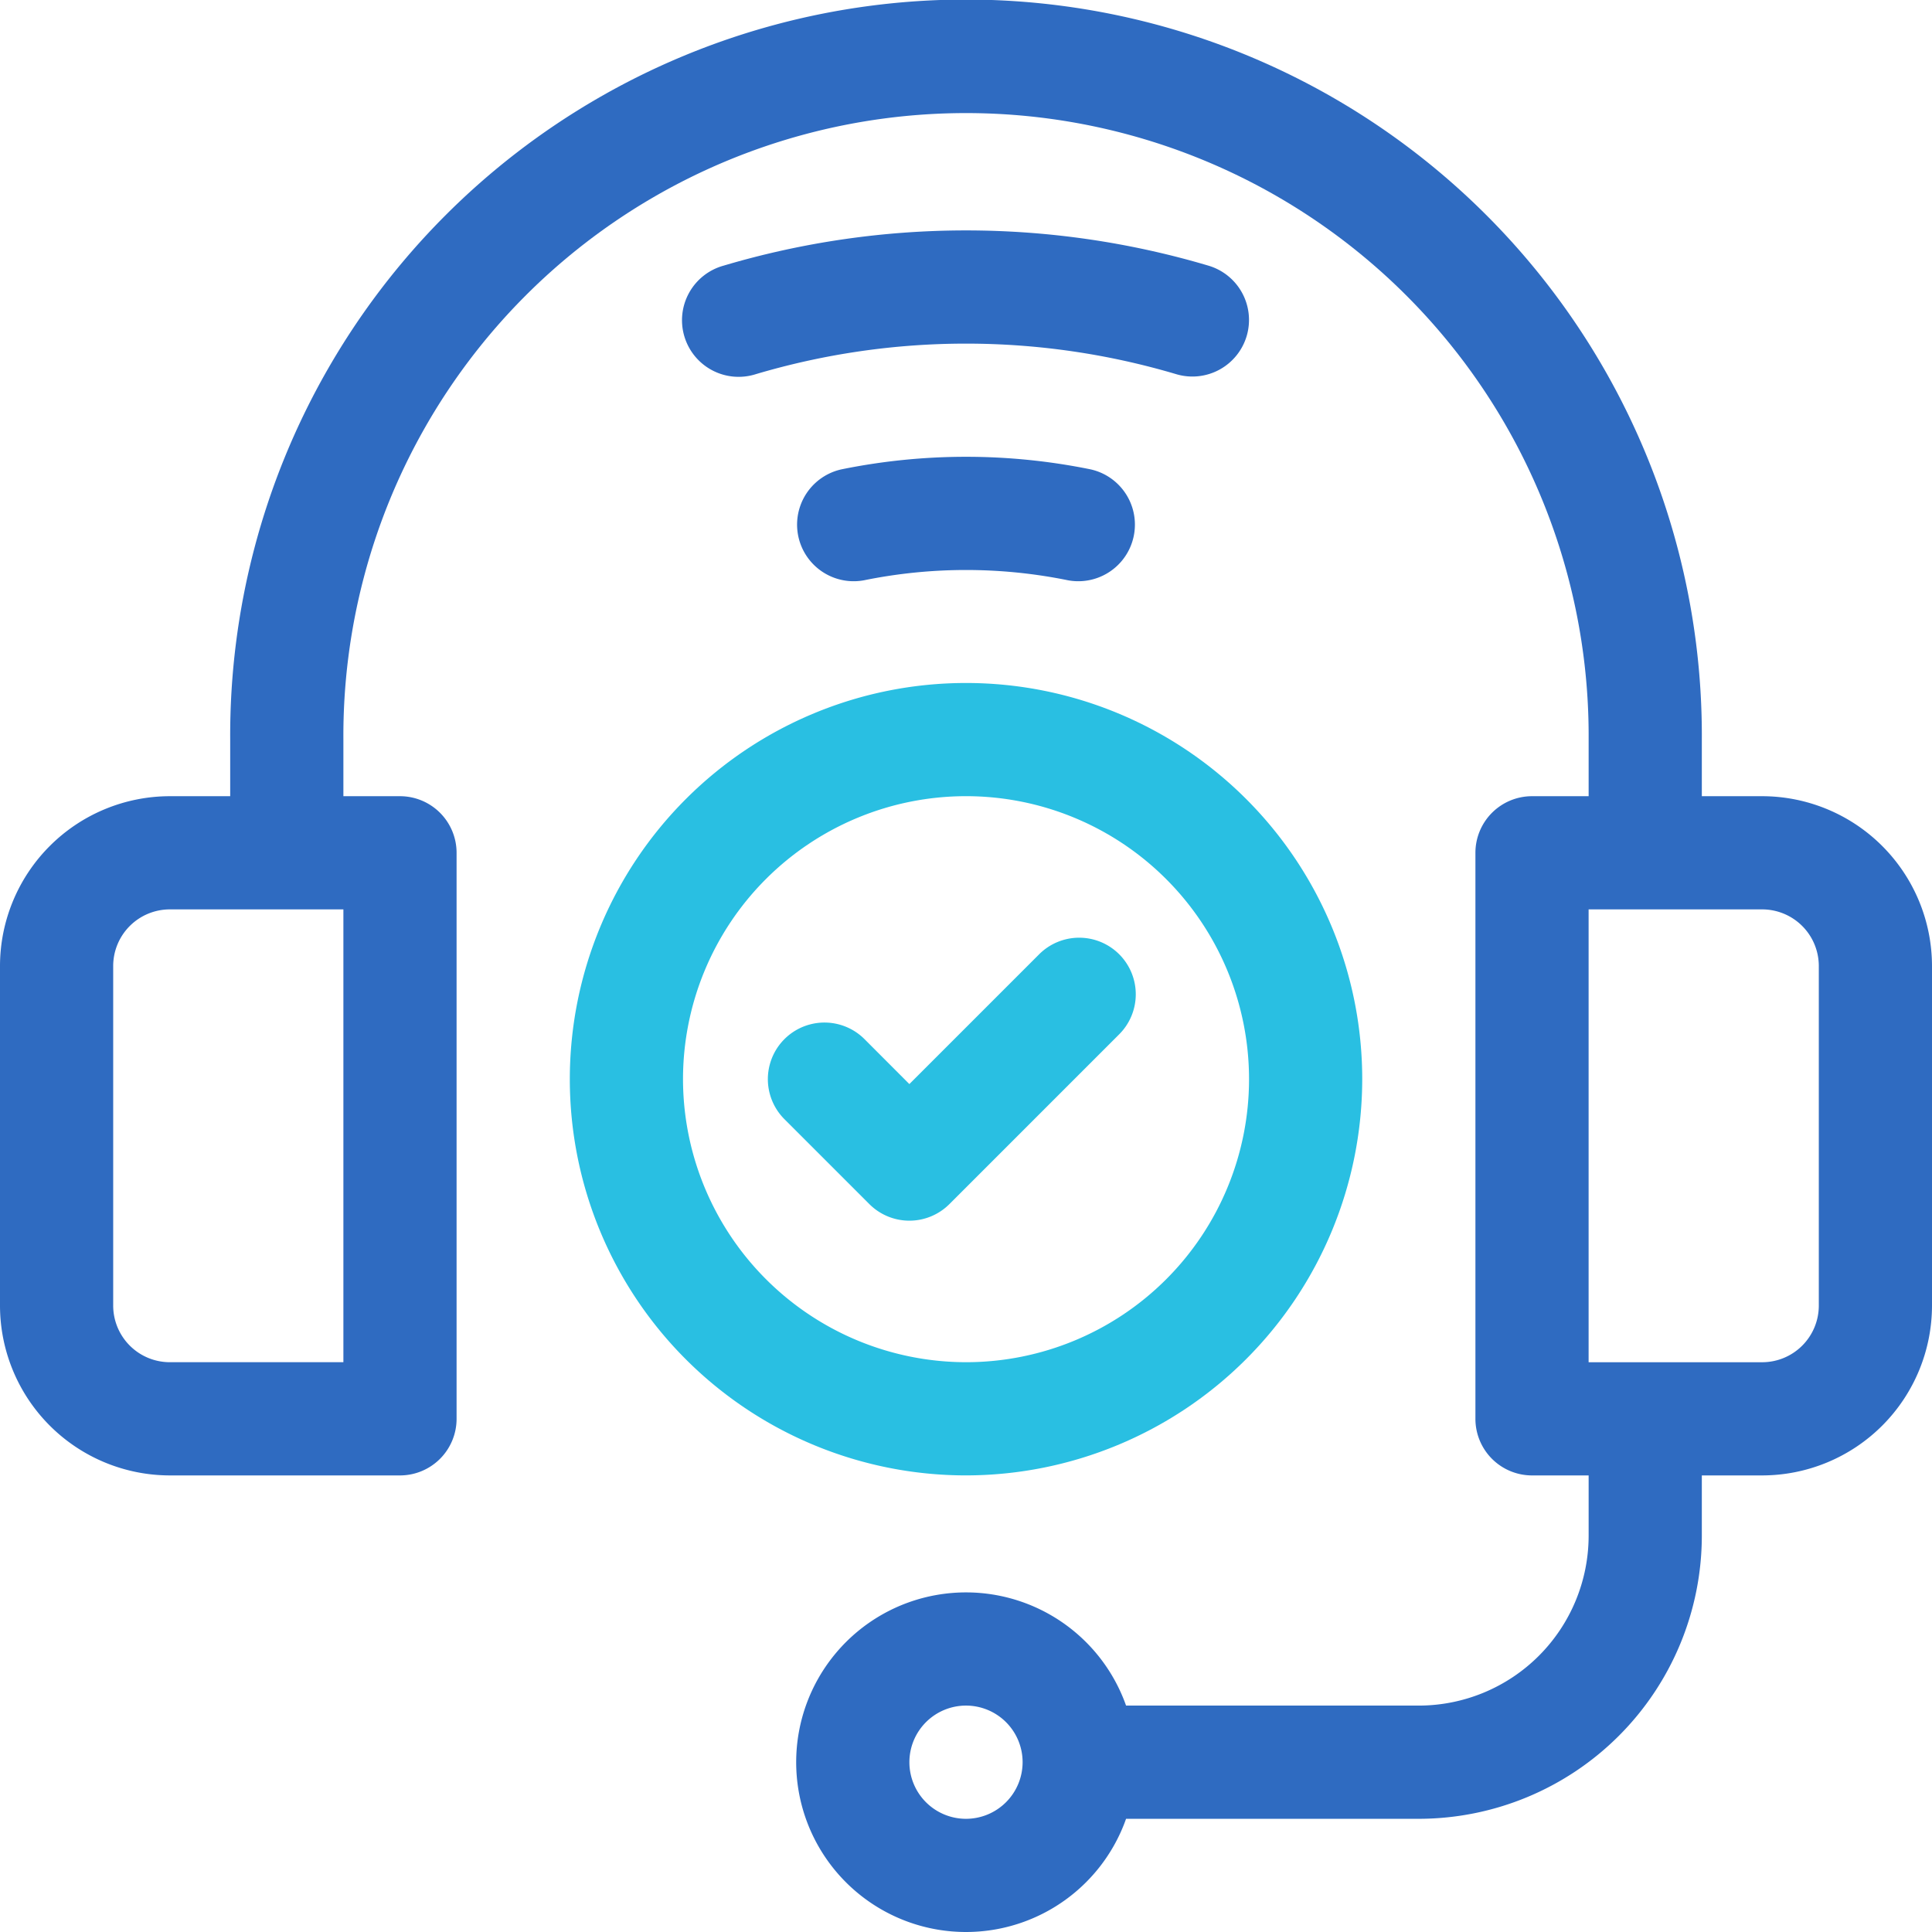
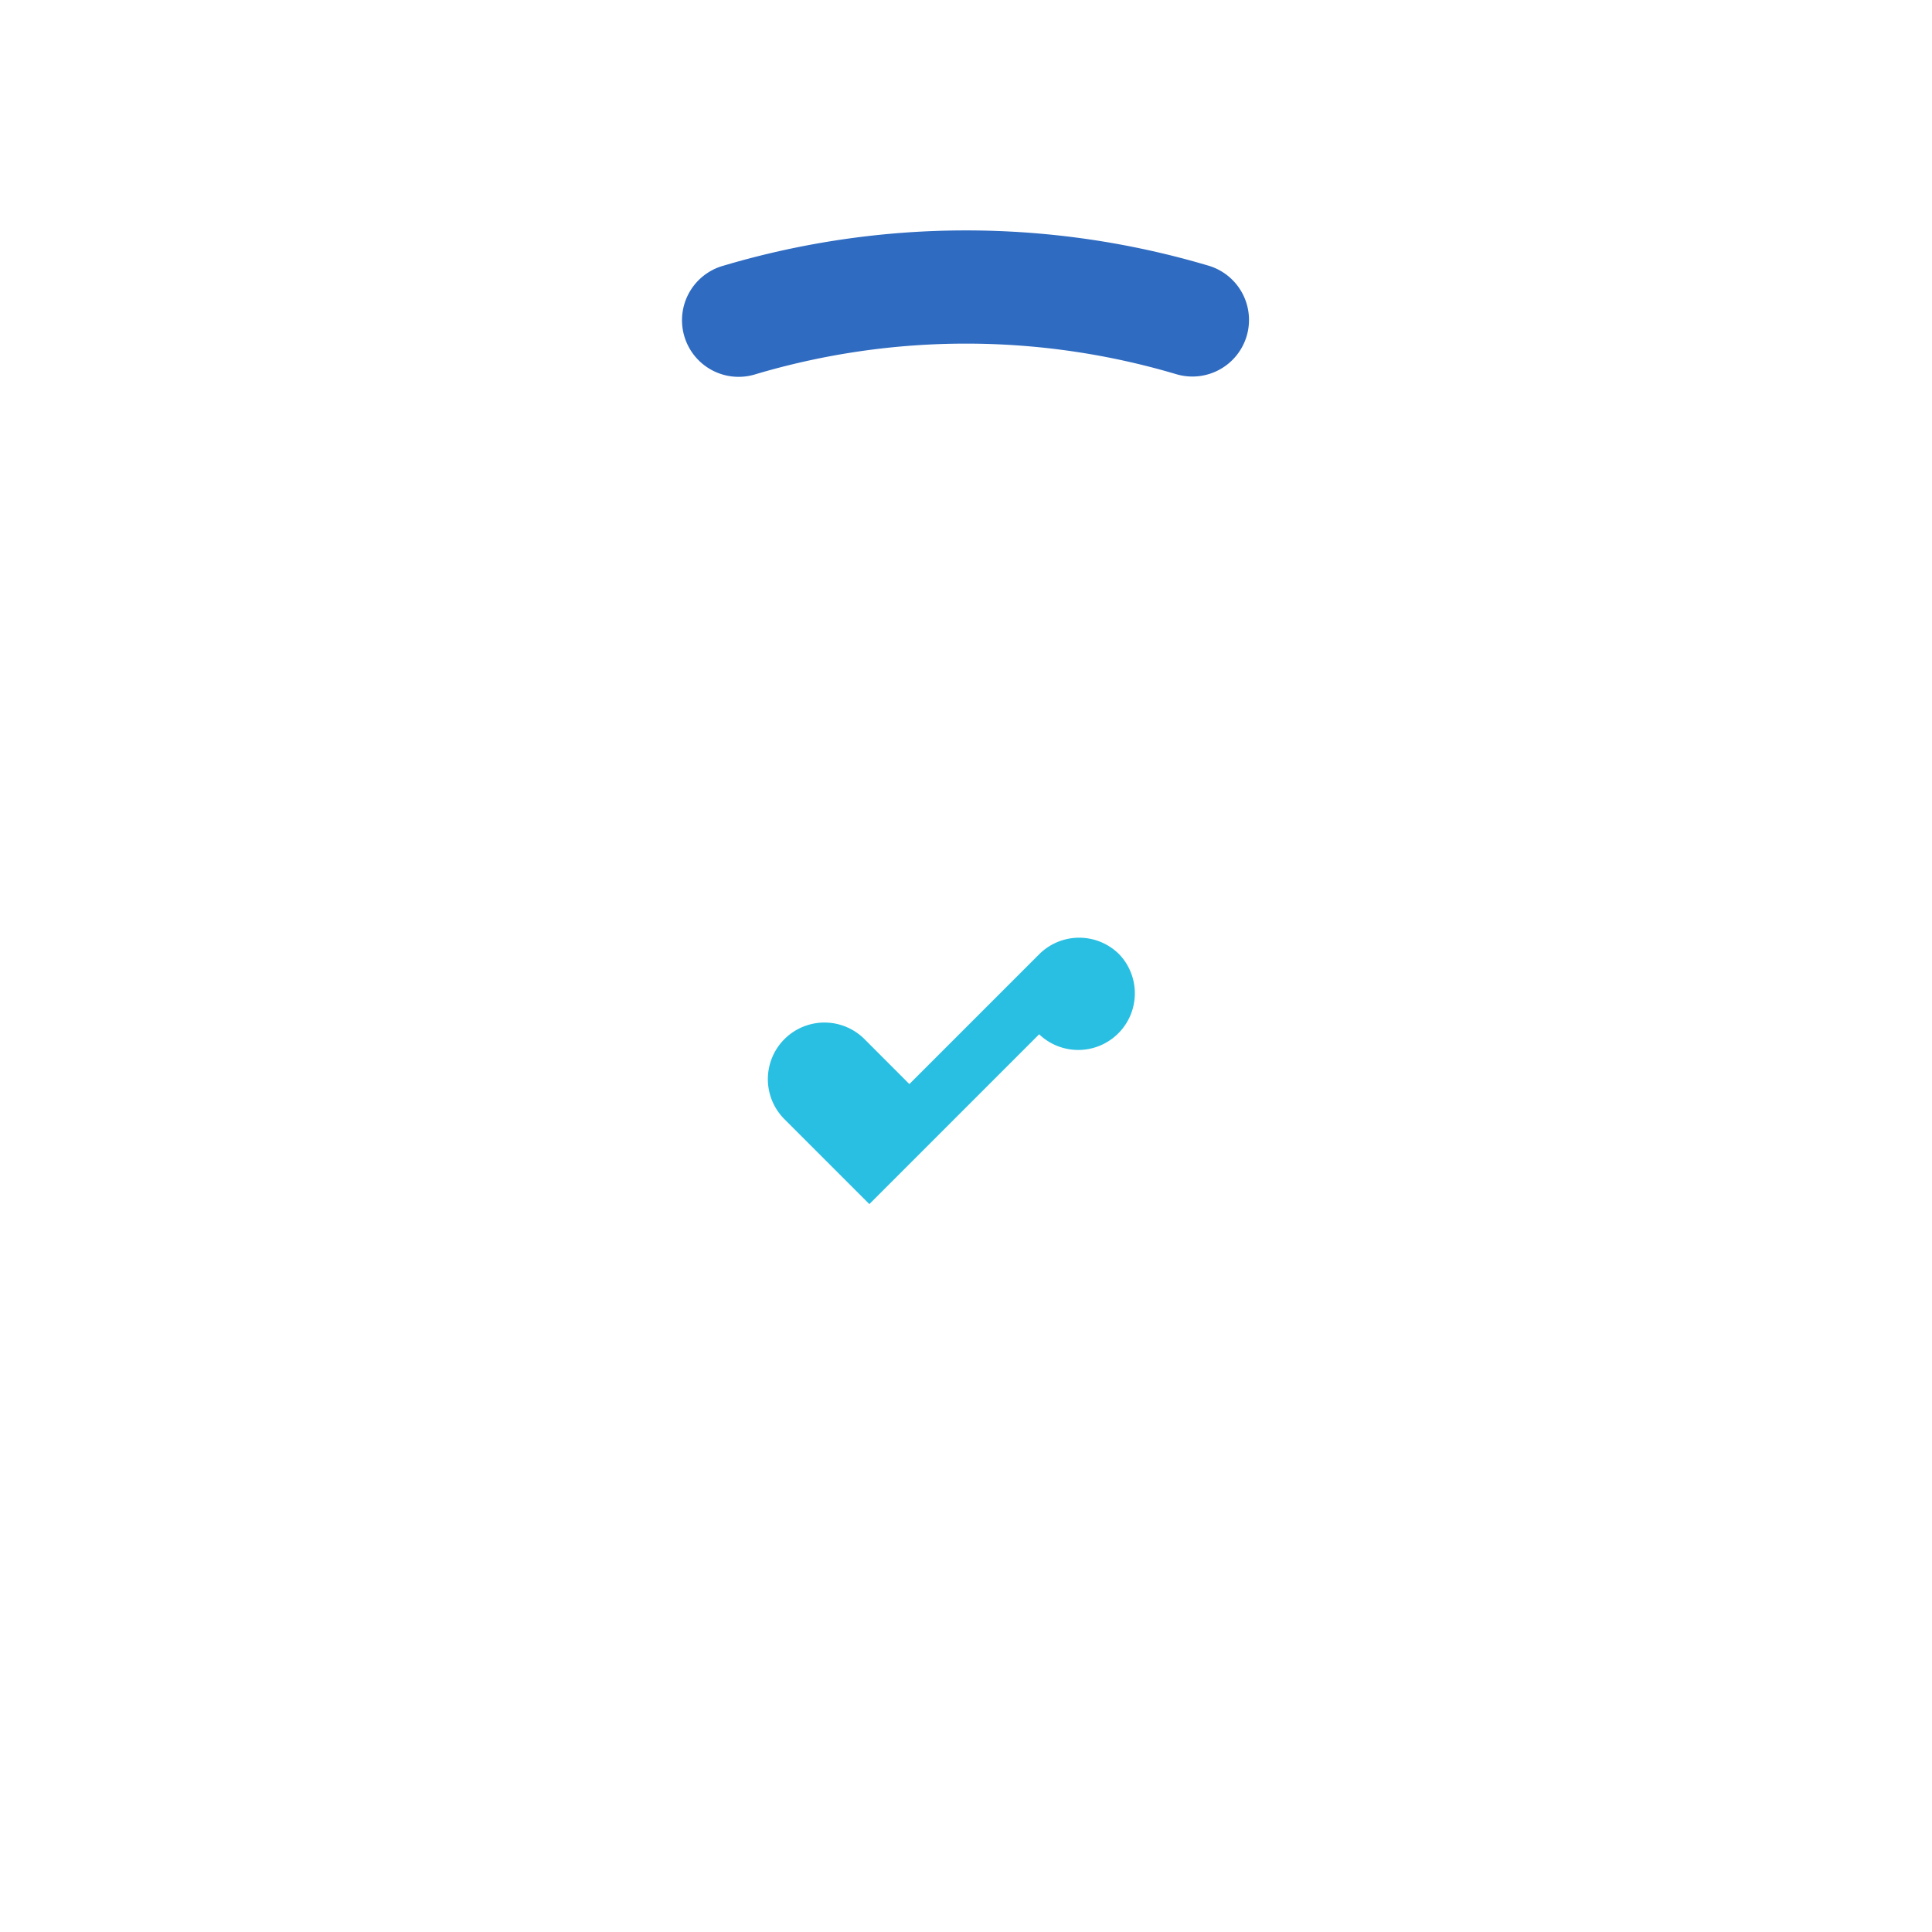
<svg xmlns="http://www.w3.org/2000/svg" id="survey" width="80" height="80" viewBox="0 0 80 80">
-   <path id="Path_335" data-name="Path 335" d="M218.047,249.187a2.344,2.344,0,0,0-3.315,0l-5.374,5.374L207.5,252.7a2.344,2.344,0,1,0-3.315,3.315l3.516,3.516a2.344,2.344,0,0,0,3.315,0l7.031-7.031A2.344,2.344,0,0,0,218.047,249.187Z" transform="translate(-171.703 -209.672)" fill="#29bfe2" />
+   <path id="Path_335" data-name="Path 335" d="M218.047,249.187a2.344,2.344,0,0,0-3.315,0l-5.374,5.374L207.5,252.7a2.344,2.344,0,1,0-3.315,3.315l3.516,3.516l7.031-7.031A2.344,2.344,0,0,0,218.047,249.187Z" transform="translate(-171.703 -209.672)" fill="#29bfe2" />
  <path id="Path_336" data-name="Path 336" d="M204.337,65.433a2.344,2.344,0,0,0-1.581-2.913,35.257,35.257,0,0,0-20.082,0,2.344,2.344,0,1,0,1.332,4.494,30.576,30.576,0,0,1,17.418,0A2.344,2.344,0,0,0,204.337,65.433Z" transform="translate(-152.715 -51.519)" fill="#2f6bc1" />
-   <path id="Path_337" data-name="Path 337" d="M212.876,121.572a2.344,2.344,0,0,0,.931,4.594,21.155,21.155,0,0,1,8.444,0,2.344,2.344,0,0,0,.931-4.594A25.827,25.827,0,0,0,212.876,121.572Z" transform="translate(-178.029 -102.138)" fill="#2f6bc1" />
-   <path id="Path_338" data-name="Path 338" d="M183.813,197.406a16.406,16.406,0,1,0-16.406,16.406A16.425,16.425,0,0,0,183.813,197.406Zm-28.125,0a11.719,11.719,0,1,1,11.719,11.719A11.732,11.732,0,0,1,155.688,197.406Z" transform="translate(-127.406 -152.719)" fill="#29bfe2" />
-   <path id="Path_339" data-name="Path 339" d="M72.969,32.969h-2.5V30.625a30.469,30.469,0,1,0-60.937,0v2.344h-2.5A7.039,7.039,0,0,0,0,40V54.063a7.039,7.039,0,0,0,7.031,7.031h9.531a2.344,2.344,0,0,0,2.344-2.344V35.313a2.344,2.344,0,0,0-2.344-2.344H14.219V30.625a25.782,25.782,0,1,1,51.563,0v2.344H63.438a2.344,2.344,0,0,0-2.344,2.344V58.75a2.344,2.344,0,0,0,2.344,2.344h2.344v2.5a7.039,7.039,0,0,1-7.031,7.031H46.628a7.031,7.031,0,1,0,0,4.688H58.75A11.732,11.732,0,0,0,70.469,63.594v-2.5h2.5A7.039,7.039,0,0,0,80,54.063V40A7.039,7.039,0,0,0,72.969,32.969ZM14.219,56.406H7.031a2.346,2.346,0,0,1-2.344-2.344V40a2.346,2.346,0,0,1,2.344-2.344h7.188ZM40,75.313a2.344,2.344,0,1,1,2.344-2.344A2.346,2.346,0,0,1,40,75.313Zm35.313-21.25a2.346,2.346,0,0,1-2.344,2.344H65.781V37.656h7.188A2.346,2.346,0,0,1,75.313,40Z" fill="#2f6bc1" />
</svg>